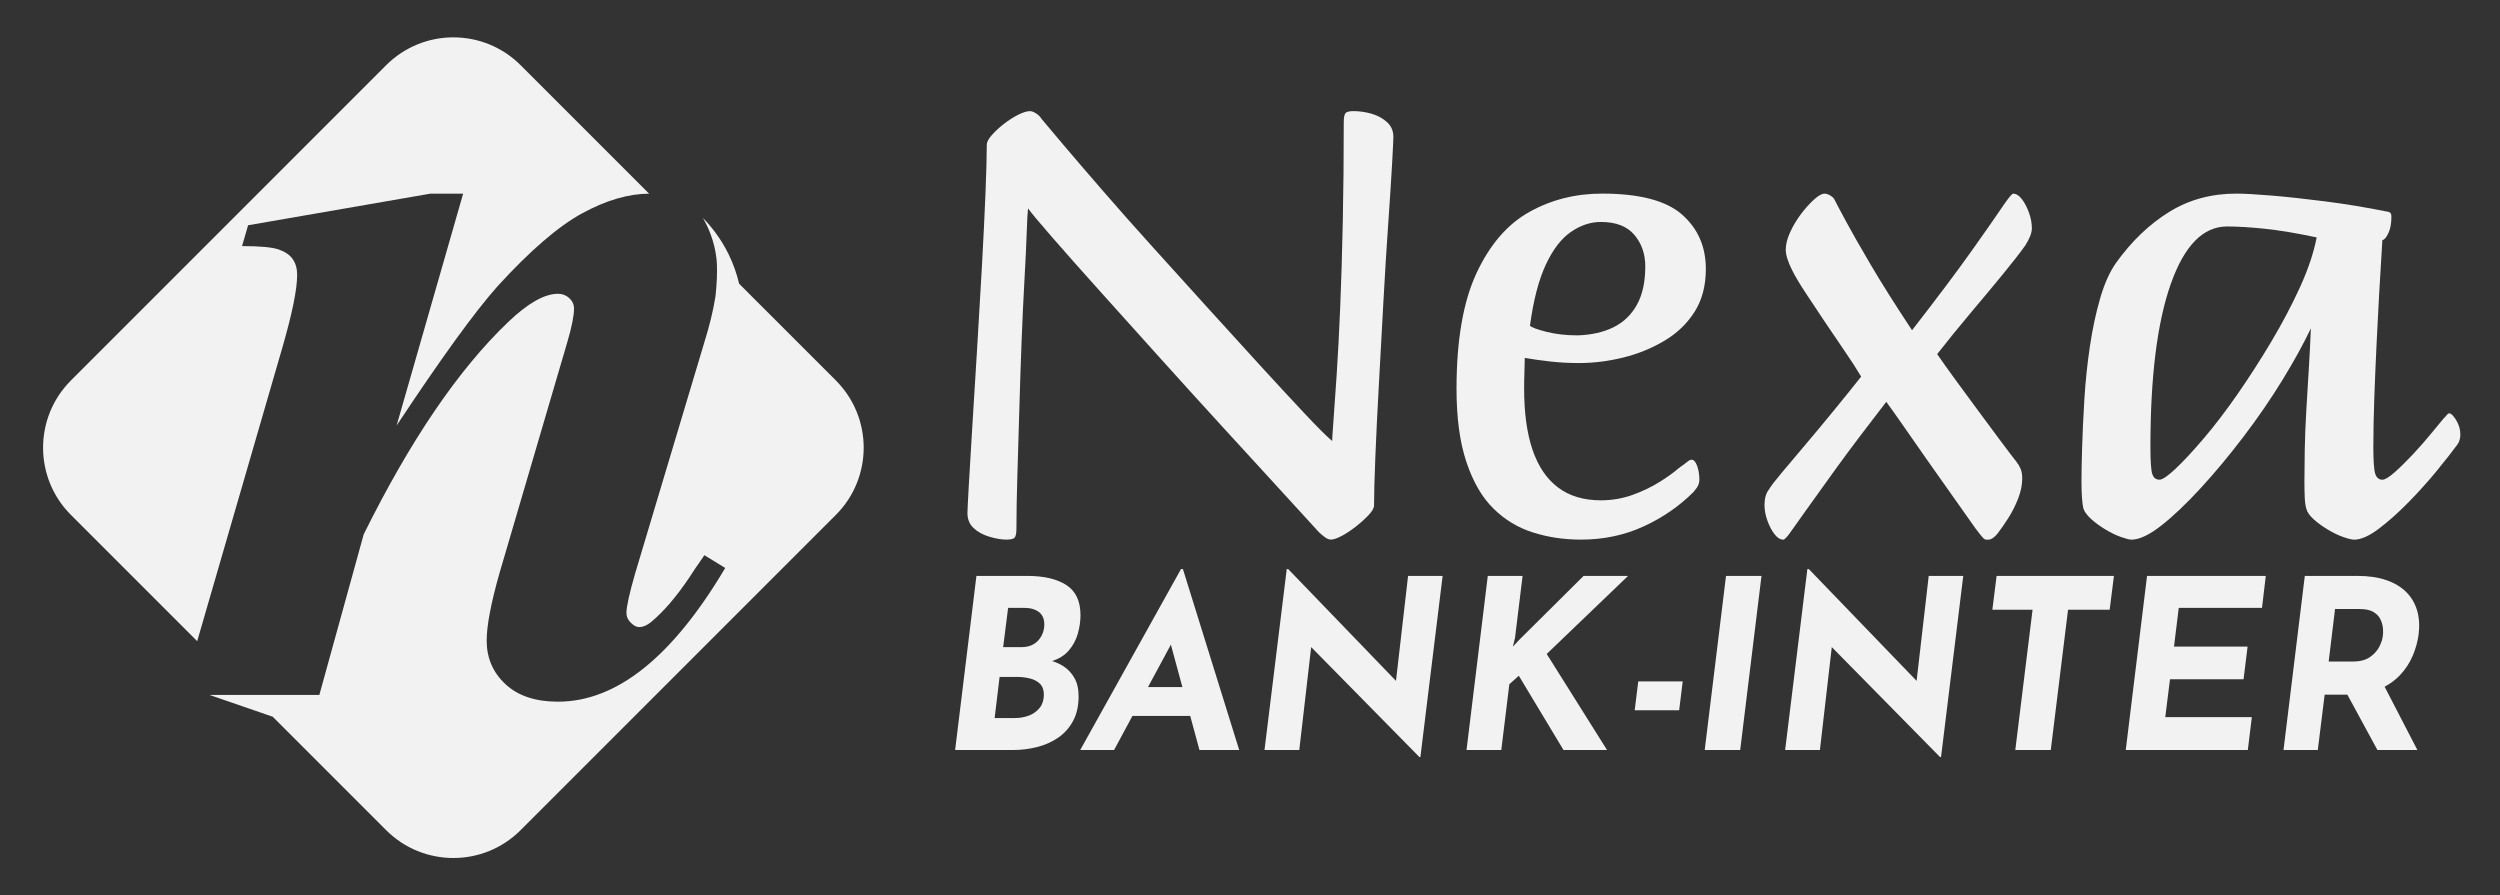
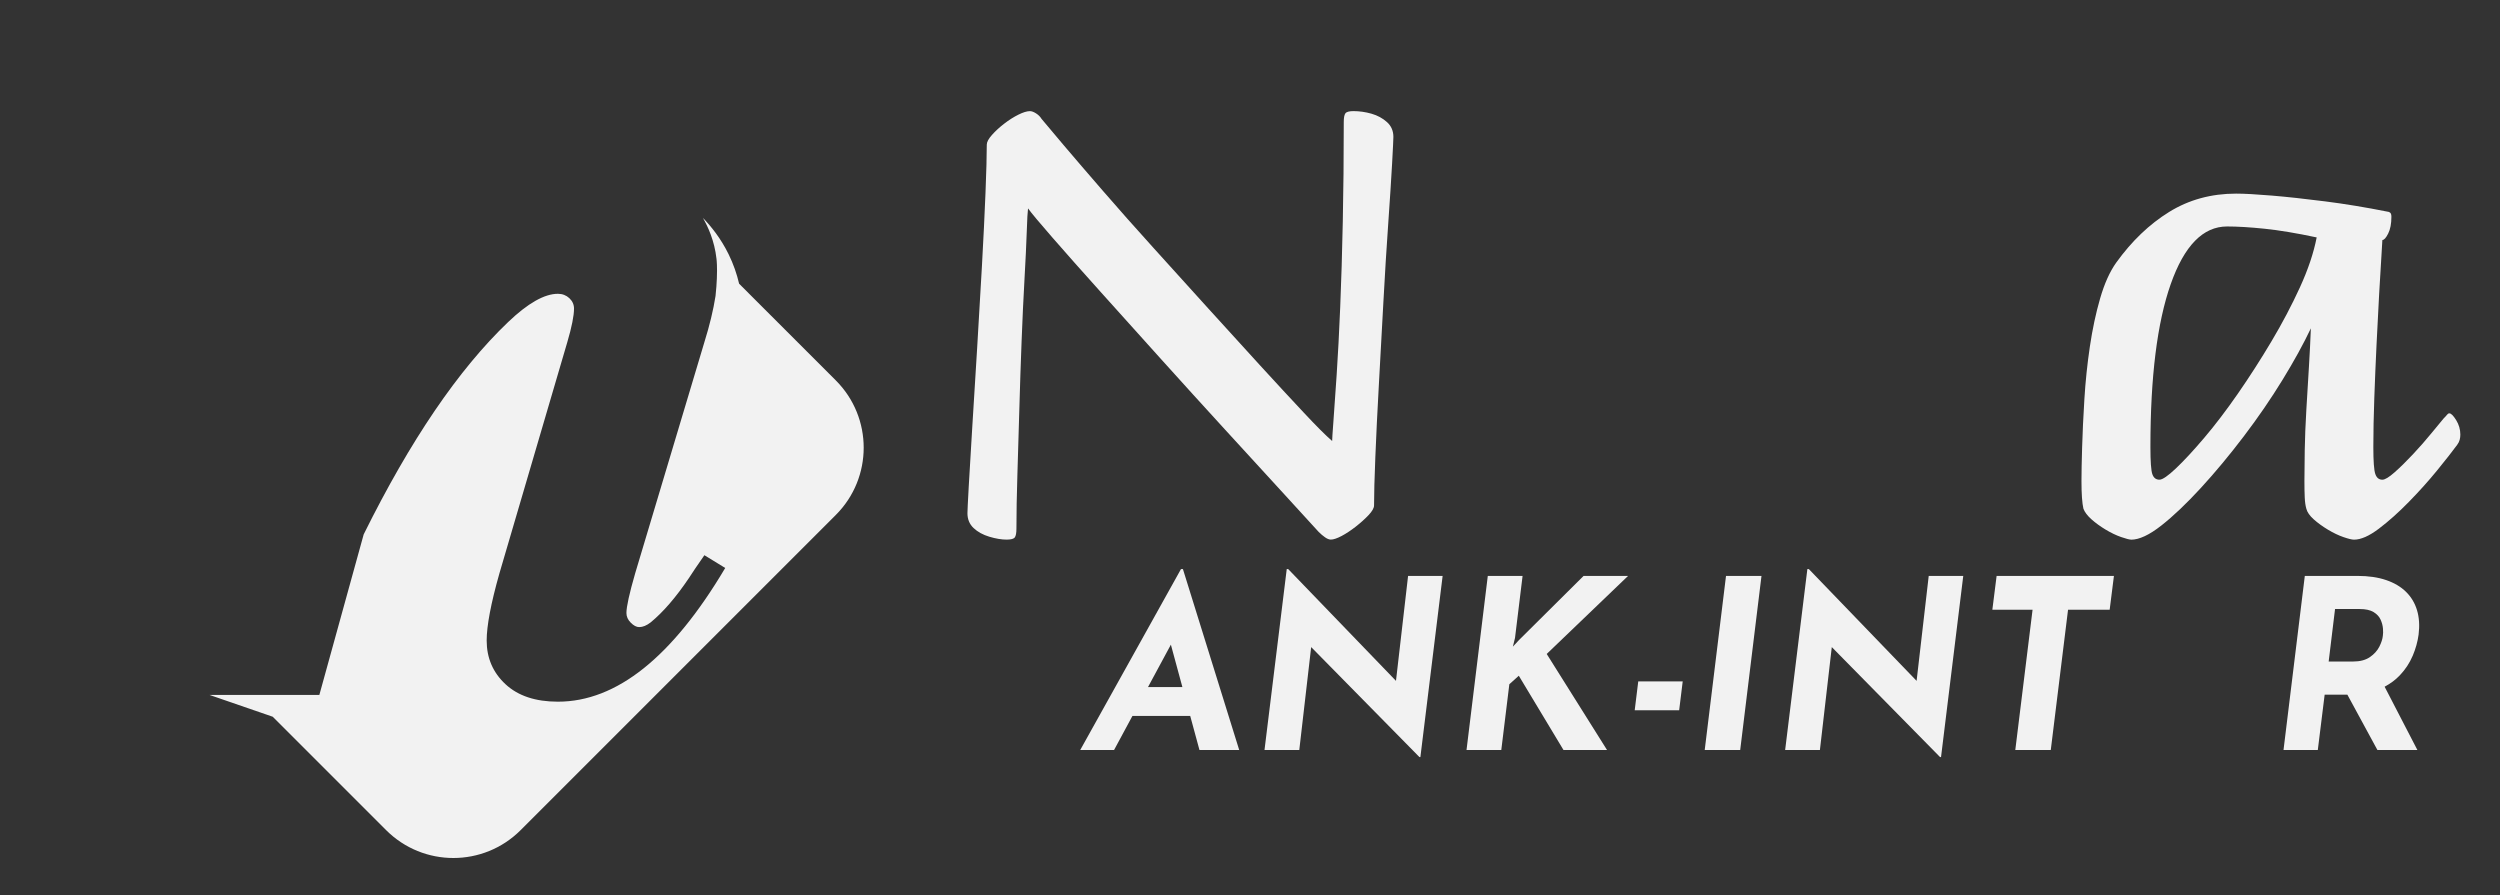
<svg xmlns="http://www.w3.org/2000/svg" id="a" viewBox="0 0 1262 452">
  <rect x="0" y="0" width="1262" height="452" fill="#333333" stroke="none" />
  <defs>
    <style>.b{fill:#f2f2f2;}</style>
  </defs>
  <g>
    <path class="b" d="M421.94,192.05l-48.84-48.84c-1.14-4.85-2.84-9.87-5.32-14.91-3.89-7.91-8.71-13.94-12.97-18.32,2.53,4.39,5.84,11.44,6.87,20.61,.12,1.04,.42,4.03,.19,9.92-.1,2.53-.3,5.52-.67,8.89-1.1,7.04-2.97,14.81-5.63,23.34l-34.94,116.69c-2.94,10.18-4.41,16.85-4.41,20.01,0,1.81,.73,3.45,2.21,4.92,1.47,1.47,2.88,2.2,4.24,2.2,1.81,0,3.73-.79,5.77-2.37,6.33-5.2,12.77-12.66,19.33-22.39,1.58-2.49,4.18-6.33,7.8-11.53l10.52,6.44c-26.69,45-54.84,67.5-84.46,67.5-11.31,0-20.13-2.94-26.46-8.82-6.33-5.88-9.5-13.23-9.5-22.05,0-7.46,2.15-18.77,6.44-33.92l34.26-116.69c2.26-7.68,3.39-13.34,3.39-16.96,0-2.04-.79-3.78-2.37-5.26-1.58-1.47-3.51-2.2-5.77-2.2-6.78,0-15.15,4.75-25.1,14.25-25.1,23.97-49.41,59.7-72.93,107.19l-22.39,81.07h-55.38l31.85,10.99,57.25,57.25c18.75,18.75,49.14,18.75,67.89,0l159.12-159.12c18.75-18.75,18.75-49.14,0-67.89Z" />
-     <path class="b" d="M150.01,138.82c0-3.16-.74-5.82-2.21-7.97-1.47-2.15-3.85-3.78-7.12-4.92-3.28-1.13-9.44-1.7-18.49-1.7l3.05-10.52,91.93-15.94h16.62l-33.58,117.03c22.61-34.14,39.57-57.55,50.88-70.22,16.51-18.09,30.81-30.41,42.91-36.97,12.06-6.54,23.28-9.82,33.66-9.84l-64.85-64.85c-18.75-18.75-49.14-18.75-67.89,0L35.81,192.05c-18.75,18.75-18.75,49.14,0,67.89l63.73,63.73,43-148.22c4.97-17.18,7.46-29.39,7.46-36.63Z" />
  </g>
  <g>
    <path class="b" d="M508.21,272.4c-2.6,0-5.53-.49-8.78-1.46-3.25-.98-5.91-2.44-7.97-4.39-2.06-1.95-3.09-4.44-3.09-7.48,0-1.08,.21-5.58,.65-13.5,.43-7.91,1.03-17.94,1.79-30.09,.76-12.14,1.57-25.31,2.44-39.52,.86-14.2,1.68-28.14,2.44-41.8,.76-13.66,1.35-25.91,1.79-36.75,.43-10.84,.65-18.97,.65-24.4,0-1.3,.86-2.93,2.6-4.88,1.73-1.95,3.79-3.85,6.18-5.69,2.38-1.84,4.77-3.36,7.16-4.55,2.38-1.19,4.33-1.79,5.85-1.79,.86,0,1.9,.38,3.09,1.14,1.19,.76,2.11,1.68,2.76,2.76,1.95,2.39,5.69,6.83,11.22,13.34s12.14,14.21,19.84,23.09c7.7,8.89,16.15,18.43,25.37,28.62,9.21,10.19,18.43,20.38,27.65,30.57,9.21,10.19,18,19.84,26.35,28.95,8.34,9.11,15.66,17.03,21.96,23.74,6.29,6.72,11.06,11.5,14.31,14.31,0-.86,.21-4.23,.65-10.08,.43-5.85,.98-13.66,1.63-23.42,.65-9.76,1.25-21.14,1.79-34.15,.54-13.01,.98-27.37,1.3-43.1,.33-15.72,.49-32.47,.49-50.25,0-2.17,.27-3.63,.81-4.39,.54-.76,1.9-1.14,4.07-1.14,3.03,0,6.07,.44,9.11,1.3,3.03,.87,5.64,2.28,7.81,4.23,2.17,1.95,3.25,4.45,3.25,7.48,0,1.09-.22,5.59-.65,13.5-.44,7.92-1.09,18-1.95,30.25-.87,12.25-1.68,25.43-2.44,39.52-.76,14.1-1.52,27.97-2.28,41.63-.76,13.66-1.36,25.91-1.79,36.75-.44,10.85-.65,18.98-.65,24.39,0,1.3-.92,2.93-2.76,4.88-1.84,1.95-4.02,3.9-6.51,5.85-2.5,1.95-4.88,3.52-7.16,4.72-2.28,1.19-4.07,1.79-5.37,1.79-.87,0-1.84-.38-2.93-1.14-1.09-.76-2.17-1.68-3.25-2.76-4.34-4.77-10.68-11.71-19.03-20.82-8.35-9.11-17.78-19.4-28.3-30.9-10.52-11.49-21.2-23.26-32.04-35.29-10.84-12.03-21.04-23.36-30.57-33.99-9.54-10.62-17.62-19.73-24.23-27.32-6.62-7.59-10.79-12.57-12.52-14.96-.22,1.52-.44,5.48-.65,11.87-.22,6.4-.6,14.37-1.14,23.91-.54,9.54-1.03,19.95-1.46,31.23-.44,11.28-.81,22.72-1.14,34.32-.33,11.6-.65,22.61-.98,33.01-.33,10.41-.49,19.52-.49,27.32,0,2.17-.27,3.63-.81,4.39-.54,.76-1.9,1.14-4.07,1.14Z" />
-     <path class="b" d="M798.02,272.4c-8.46,0-16.48-1.19-24.07-3.58-7.59-2.38-14.26-6.39-20-12.03-5.75-5.64-10.3-13.44-13.66-23.42-3.36-9.97-5.04-22.33-5.04-37.08,0-24.5,3.36-43.96,10.08-58.39,6.72-14.42,15.61-24.72,26.67-30.9,11.06-6.18,23.31-9.27,36.75-9.27,18.87,0,32.31,3.53,40.33,10.57,8.02,7.05,12.03,16.21,12.03,27.48,0,8.46-1.9,15.67-5.69,21.63-3.8,5.97-8.89,10.85-15.29,14.64-6.4,3.8-13.34,6.62-20.82,8.46-7.48,1.84-14.91,2.76-22.28,2.76-4.99,0-9.87-.27-14.64-.81-4.77-.54-9-1.14-12.69-1.79,0,1.3-.06,3.58-.16,6.83-.11,3.25-.16,6.18-.16,8.78,0,12.15,1.41,22.39,4.23,30.74,2.82,8.35,7.1,14.69,12.85,19.03,5.74,4.34,12.95,6.51,21.63,6.51,5.64,0,11-.92,16.1-2.76,5.09-1.84,9.7-4.07,13.82-6.67,4.12-2.6,7.26-4.88,9.43-6.83,2.17-1.51,3.63-2.6,4.39-3.25,.76-.65,1.46-.98,2.11-.98,1.08,0,2,1.03,2.76,3.09,.76,2.06,1.14,4.39,1.14,6.99,0,.87-.16,1.74-.49,2.6-.33,.87-1.14,2.06-2.44,3.58-7.16,7.16-15.56,12.96-25.21,17.4-9.65,4.44-20.22,6.67-31.71,6.67Zm-25.7-107.99c.86,.87,3.63,1.9,8.29,3.09,4.66,1.19,9.92,1.79,15.78,1.79,6.94-.21,12.96-1.57,18.05-4.07,5.09-2.49,9.05-6.29,11.87-11.38,2.82-5.09,4.23-11.55,4.23-19.35,0-6.29-1.85-11.6-5.53-15.94-3.69-4.34-9.33-6.51-16.91-6.51-5.2,0-10.25,1.68-15.12,5.04-4.88,3.36-9.11,8.89-12.69,16.59-3.58,7.7-6.24,17.95-7.97,30.74Z" />
-     <path class="b" d="M900.15,272.4c-1.52,0-2.98-.92-4.39-2.76-1.41-1.84-2.6-4.12-3.58-6.83-.98-2.71-1.46-5.37-1.46-7.97,0-3.25,.76-5.85,2.28-7.81,.86-1.51,2.98-4.28,6.34-8.29,3.36-4.01,7.43-8.83,12.2-14.47,4.77-5.64,9.59-11.44,14.47-17.4,4.88-5.96,9.38-11.55,13.5-16.75-2.17-3.68-4.94-7.97-8.29-12.85-3.36-4.88-6.78-9.92-10.25-15.12-3.47-5.2-6.67-10.03-9.6-14.47-2.93-4.44-5.15-8.18-6.67-11.22-1.09-2.17-1.9-4.12-2.44-5.85-.54-1.73-.81-3.25-.81-4.55,0-2.6,.7-5.47,2.11-8.62,1.41-3.14,3.2-6.18,5.37-9.11,2.17-2.93,4.44-5.47,6.83-7.64,2.17-1.95,3.9-2.93,5.21-2.93,.86,0,1.79,.27,2.76,.81,.98,.54,1.68,1.14,2.11,1.79,.86,1.74,2.82,5.42,5.85,11.06,3.03,5.64,7.26,13.07,12.69,22.28,5.42,9.22,12.36,20.22,20.82,33.01,12.79-16.48,22.77-29.76,29.92-39.84,7.16-10.08,12.3-17.45,15.45-22.12,3.14-4.66,5.04-6.99,5.69-6.99,1.51,0,2.98,.92,4.39,2.76,1.41,1.84,2.6,4.12,3.58,6.83,.98,2.71,1.46,5.37,1.46,7.97,0,2.17-1.09,4.99-3.25,8.46-2.6,3.69-6.4,8.57-11.38,14.64-4.99,6.07-10.41,12.58-16.26,19.52-5.86,6.94-11.5,13.88-16.91,20.82,2.38,3.47,5.47,7.81,9.27,13.01,3.79,5.2,7.7,10.52,11.71,15.94,4.01,5.42,7.75,10.46,11.22,15.12,3.47,4.67,6.07,8.08,7.81,10.25,.86,1.09,1.57,2.28,2.11,3.58,.54,1.3,.81,2.93,.81,4.88,0,3.25-.71,6.67-2.11,10.25-1.41,3.58-3.09,6.89-5.04,9.92-1.95,3.04-3.69,5.53-5.2,7.48-.65,.86-1.41,1.63-2.28,2.28-.87,.65-1.84,.98-2.93,.98-.87,0-1.52-.22-1.95-.65s-1.09-1.19-1.95-2.28c-1.09-1.3-2.98-3.9-5.69-7.81-2.71-3.9-5.97-8.51-9.76-13.82-3.8-5.31-7.7-10.84-11.71-16.59-4.01-5.74-7.75-11.11-11.22-16.1-3.47-4.99-6.4-9.11-8.78-12.36-10.41,13.45-18.87,24.67-25.37,33.66-6.51,9-11.6,16.1-15.29,21.3-3.69,5.2-6.34,8.94-7.97,11.22-1.63,2.28-2.76,3.42-3.42,3.42Z" />
    <path class="b" d="M1075.79,272.4c-.87,0-2.55-.44-5.04-1.3-2.5-.87-5.1-2.11-7.81-3.74-2.71-1.63-5.1-3.36-7.16-5.2-2.06-1.84-3.42-3.63-4.07-5.37-.65-2.82-.98-7.48-.98-13.99,0-4.12,.11-9.81,.33-17.08,.21-7.26,.59-15.34,1.14-24.23,.54-8.89,1.46-17.73,2.76-26.51,1.3-8.78,3.03-16.91,5.2-24.39,2.17-7.48,4.88-13.5,8.13-18.05,7.81-10.84,16.69-19.35,26.67-25.53,9.97-6.18,21.25-9.27,33.83-9.27,4.12,0,10.08,.33,17.89,.98,7.81,.65,16.8,1.63,27,2.93,10.19,1.3,20.71,3.04,31.55,5.2,.43,0,.86,.16,1.3,.49,.43,.33,.65,1.03,.65,2.11,0,3.47-.54,6.29-1.63,8.46-1.09,2.17-2.06,3.25-2.93,3.25,0,.65-.16,3.42-.49,8.29-.33,4.88-.71,11.22-1.14,19.03-.44,7.81-.87,16.21-1.3,25.21-.44,9-.81,18.05-1.14,27.16s-.49,17.35-.49,24.72,.33,11.71,.98,13.66c.65,1.95,1.84,2.93,3.58,2.93,1.3,0,3.36-1.25,6.18-3.74,2.82-2.49,5.91-5.53,9.27-9.11,3.36-3.58,6.45-7.1,9.27-10.57,2.82-3.47,4.88-5.96,6.18-7.48,.86-.86,1.46-1.51,1.79-1.95,.33-.43,.7-.65,1.14-.65,.86,0,2,1.14,3.42,3.42,1.41,2.28,2.11,4.72,2.11,7.32,0,.87-.11,1.74-.33,2.6-.22,.87-.65,1.74-1.3,2.6-2.39,3.25-5.75,7.54-10.08,12.85-4.34,5.32-9.11,10.63-14.31,15.94-5.2,5.32-10.25,9.81-15.12,13.5-4.88,3.69-9.06,5.53-12.52,5.53-1.09,0-2.88-.44-5.37-1.3-2.5-.87-5.1-2.11-7.81-3.74-2.71-1.63-5.1-3.36-7.16-5.2-2.06-1.84-3.31-3.63-3.74-5.37-.44-1.51-.71-3.42-.81-5.69-.11-2.28-.16-5.04-.16-8.29,0-4.12,.05-9.32,.16-15.61,.11-6.29,.38-13.06,.81-20.33,.43-7.26,.86-14.47,1.3-21.63,.43-7.16,.76-13.66,.98-19.52-3.69,7.81-8.46,16.48-14.31,26.02-5.85,9.54-12.36,19.03-19.52,28.46-7.16,9.43-14.37,18.11-21.63,26.02-7.27,7.92-13.94,14.26-20,19.03-6.07,4.77-11.17,7.16-15.29,7.16Zm14.31-30.25c1.51,0,4.28-1.9,8.29-5.69,4.01-3.79,8.78-8.94,14.31-15.45,5.53-6.5,11.22-13.99,17.08-22.44,5.85-8.46,11.49-17.24,16.91-26.35,5.42-9.11,10.19-18.16,14.31-27.16,4.12-9,6.94-17.4,8.46-25.21-10.2-2.17-18.98-3.63-26.35-4.39-7.38-.76-13.66-1.14-18.87-1.14-12.15,0-21.63,9.71-28.46,29.11-6.83,19.41-10.25,46.79-10.25,82.13,0,7.37,.33,11.98,.98,13.82,.65,1.85,1.84,2.77,3.58,2.77Z" />
  </g>
  <g>
-     <path class="b" d="M536.83,336.33c-1.83-1.17-3.74-2.04-5.72-2.62,3.47-1.13,6.24-2.85,8.29-5.2,2.19-2.51,3.74-5.35,4.66-8.54,.91-3.18,1.37-6.33,1.37-9.43,0-7.08-2.39-12.16-7.16-15.22-4.78-3.06-11.3-4.6-19.58-4.6h-25.79l-10.75,87.88h29.25c4.14,0,8.18-.5,12.12-1.49,3.94-.99,7.48-2.57,10.63-4.72,3.14-2.15,5.65-4.96,7.52-8.42,1.87-3.46,2.81-7.62,2.81-12.48,0-3.74-.72-6.85-2.15-9.31-1.43-2.47-3.27-4.42-5.49-5.85Zm-11.94,20.9c-1.35,1.75-3.15,3.07-5.37,3.94-2.23,.88-4.74,1.31-7.52,1.31h-9.91l2.51-20.78h8.72c2.31,0,4.5,.26,6.57,.78,2.07,.52,3.76,1.41,5.08,2.69,1.31,1.27,1.97,3.1,1.97,5.49,0,2.63-.68,4.82-2.03,6.57Zm1.55-37.85c-.48,1.35-1.19,2.59-2.15,3.7-.96,1.12-2.15,1.99-3.58,2.63-1.43,.64-3.1,.96-5.01,.96h-9.31l2.51-19.82h8.12c3.1,0,5.57,.7,7.4,2.09,1.83,1.39,2.75,3.48,2.75,6.27,0,1.43-.24,2.83-.72,4.18Z" />
    <path class="b" d="M596.17,287.25l-50.87,91.35h17.08l9.27-17.19h29.17l4.67,17.19h20.06l-28.42-91.35h-.96Zm-16.66,59.58l11.55-21.41,5.81,21.41h-17.36Z" />
    <polygon class="b" points="704.69 343.7 650.26 287.25 649.55 287.25 638.32 378.6 655.88 378.6 661.88 326.65 716.54 382.18 717.01 382.18 728.24 290.72 710.8 290.72 704.69 343.7" />
    <polygon class="b" points="799.4 290.72 766.81 323.08 763.7 326.42 764.78 322 768.6 290.72 751.04 290.72 740.3 378.6 757.85 378.6 761.91 345.41 766.69 341.11 789.25 378.6 811.23 378.6 780.78 330.12 821.85 290.72 799.4 290.72" />
    <polygon class="b" points="825.2 358.54 847.64 358.54 849.43 343.97 826.99 343.97 825.2 358.54" />
    <polygon class="b" points="860.54 378.6 878.45 378.6 889.2 290.72 871.29 290.72 860.54 378.6" />
    <polygon class="b" points="967.5 343.7 913.08 287.25 912.36 287.25 901.14 378.6 918.69 378.6 924.69 326.65 979.35 382.18 979.83 382.18 991.05 290.72 973.62 290.72 967.5 343.7" />
    <polygon class="b" points="1005.74 307.79 1026.04 307.79 1017.32 378.6 1035.23 378.6 1043.95 307.79 1064.96 307.79 1067.11 290.72 1007.89 290.72 1005.74 307.79" />
-     <polygon class="b" points="1073.08 378.6 1134.7 378.6 1136.73 362 1093.03 362 1095.41 342.9 1132.55 342.9 1134.58 326.42 1097.44 326.42 1099.83 306.84 1141.86 306.84 1143.77 290.72 1083.83 290.72 1073.08 378.6" />
    <path class="b" d="M1217.92,331.08c1.51-3.58,2.51-7.16,2.99-10.75,.56-4.54,.3-8.62-.78-12.24-1.08-3.62-2.93-6.73-5.55-9.31-2.63-2.59-5.99-4.58-10.09-5.97-4.1-1.39-8.9-2.09-14.39-2.09h-26.63l-10.75,87.88h17.31l3.46-27.94h11.46l15.17,27.94h20.18l-16.54-31.95c2.98-1.59,5.55-3.51,7.7-5.78,2.79-2.94,4.93-6.21,6.45-9.79Zm-39.17-23.64h12.42c3.02,0,5.37,.52,7.04,1.55,1.67,1.04,2.85,2.31,3.52,3.82,.68,1.51,1.08,3.01,1.19,4.48,.12,1.47,.1,2.69-.06,3.64-.16,1.67-.76,3.52-1.79,5.55-1.04,2.03-2.63,3.78-4.78,5.25-2.15,1.47-4.98,2.21-8.48,2.21h-12.3l3.22-26.51Z" />
  </g>
</svg>